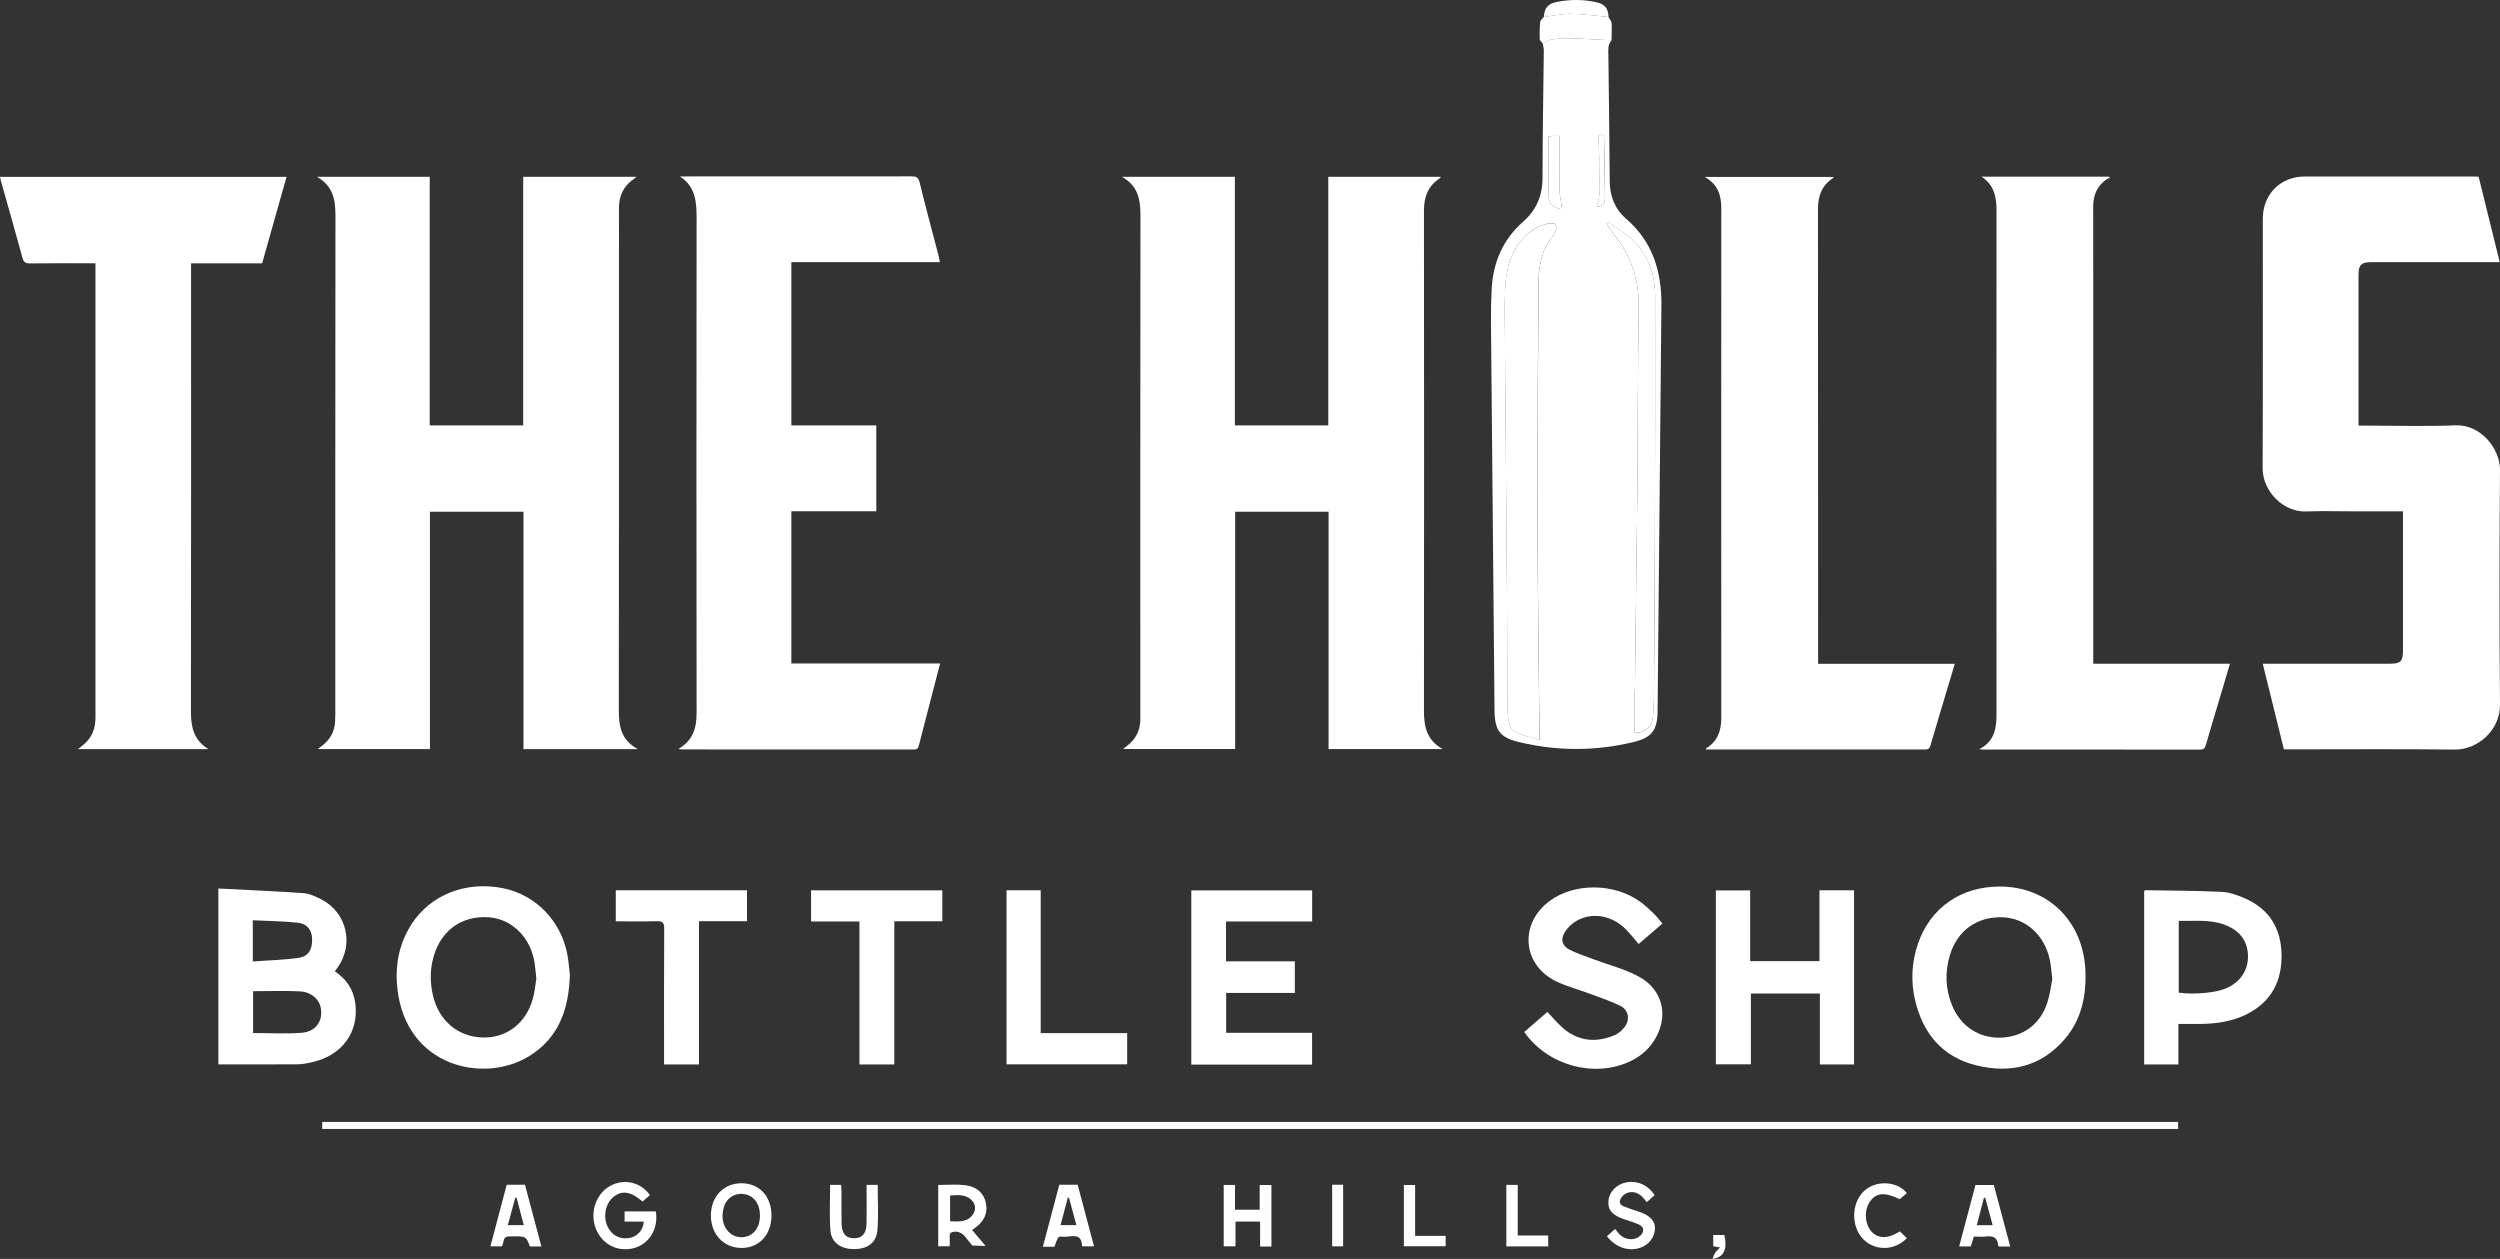
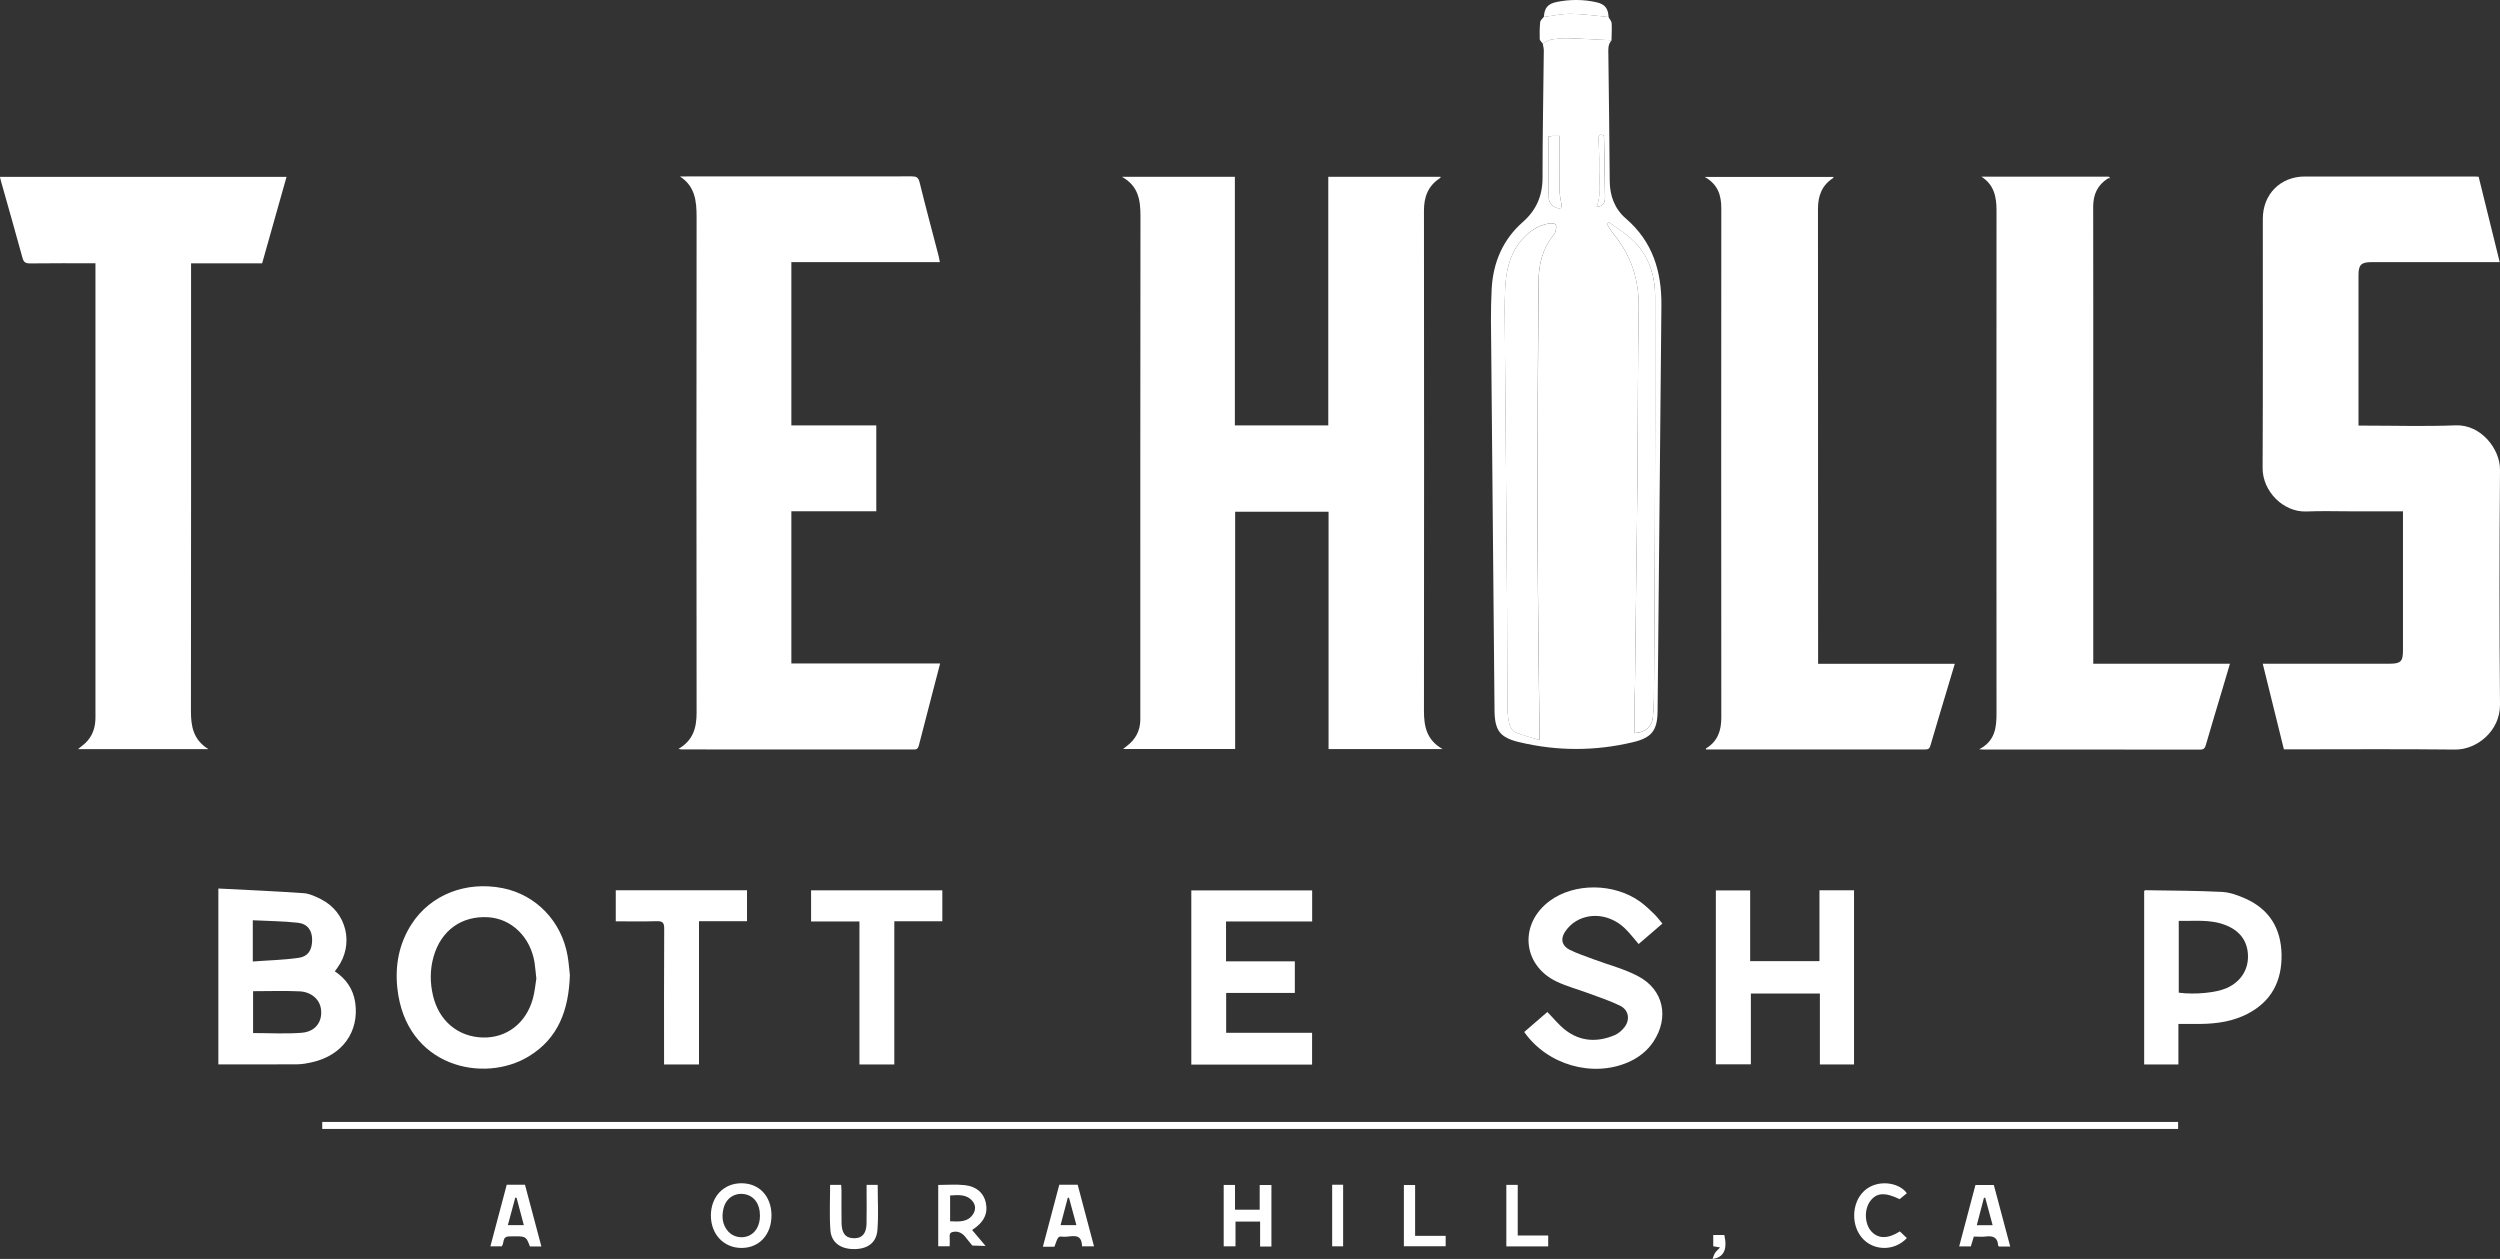
<svg xmlns="http://www.w3.org/2000/svg" viewBox="0 0 353.54 178.03" data-name="Layer 2" id="Layer_2">
  <rect x="0" y="0" width="353.54" height="178.03" fill="#333333" stroke="none" />
  <defs>
    <style>
      .cls-1 {
        fill: #fff;
      }
    </style>
  </defs>
  <g data-name="Layer 1" id="Layer_1-2">
    <g>
      <g>
        <path d="M30.88,125.65c4.08.21,8.08.38,12.07.66.83.06,1.67.47,2.44.85,3.66,1.85,4.73,6.4,2.31,9.72-.1.14-.21.29-.35.48,1.62,1.08,2.62,2.55,2.89,4.46.56,4.08-1.82,7.4-6.01,8.37-.73.17-1.48.32-2.22.32-3.68.03-7.37.01-11.13.01v-24.89ZM35.79,140.16v5.93c2.35,0,4.63.14,6.89-.04,1.97-.16,2.98-1.63,2.7-3.42-.2-1.32-1.37-2.37-3.04-2.44-2.15-.1-4.31-.02-6.55-.02ZM35.76,135.97c2.22-.17,4.37-.21,6.48-.52,1.38-.2,1.93-1.18,1.9-2.62-.02-1.27-.66-2.19-2.02-2.34-2.09-.23-4.21-.24-6.37-.35v5.84Z" class="cls-1" />
        <path d="M45.57,159.65v-.99h262.45v.99H45.57Z" class="cls-1" />
-         <path d="M282.79,125.37c6.82,0,11.82,4.9,12.12,11.87.15,3.59-.55,6.96-2.95,9.74-3.34,3.87-7.69,4.86-12.48,3.68-4.76-1.17-7.52-4.47-8.64-9.16-.65-2.71-.51-5.43.4-8.07,1.74-5.05,6.08-8.06,11.55-8.06ZM290.23,138.44c-.15-1.13-.19-1.97-.37-2.78-.76-3.47-3.41-5.82-6.64-5.94-3.62-.13-6.42,1.85-7.48,5.37-.71,2.37-.63,4.74.3,7.05,1.18,2.95,3.78,4.68,6.85,4.6,3.17-.08,5.65-1.88,6.64-4.97.37-1.15.51-2.39.7-3.33Z" class="cls-1" />
        <path d="M80.59,137.89c-.16,4.96-1.64,8.93-5.77,11.47-6.4,3.94-17.45,1.53-18.63-9.63-.34-3.21.23-6.28,2.01-9.04,2.68-4.16,7.69-6.13,12.9-5.09,4.71.94,8.33,4.7,9.17,9.59.17,1,.24,2.02.32,2.71ZM75.85,138.4c-.1-.88-.15-1.57-.25-2.25-.57-3.63-3.26-6.25-6.59-6.44-3.75-.21-6.63,1.87-7.69,5.56-.52,1.83-.52,3.67-.09,5.51.83,3.58,3.54,5.85,7.05,5.94,3.37.09,6.13-2.03,7.08-5.51.27-.97.35-2,.49-2.83Z" class="cls-1" />
        <path d="M257.36,140.5h-9.76v10.01h-4.95v-24.59h4.85v10h9.8v-10.02h4.89v24.63h-4.83v-10.03Z" class="cls-1" />
        <path d="M185.54,150.55h-17.07v-24.63h17.09v4.39h-12.18v5.64h9.73v4.47h-9.71v5.63h12.15v4.49Z" class="cls-1" />
        <path d="M308.06,144.81v5.72h-4.84v-24.53c.06-.05.11-.11.15-.11,3.62.06,7.25.06,10.86.24,1.13.06,2.29.49,3.34.96,3.38,1.52,5.01,4.23,5.08,7.9.06,3.74-1.42,6.62-4.81,8.38-2.07,1.07-4.31,1.4-6.61,1.43-1.01.01-2.03,0-3.17,0ZM308.11,140.38c2.35.31,5.32,0,6.8-.66,1.95-.88,3.05-2.57,2.99-4.6-.06-2.08-1.19-3.56-3.29-4.34-2.11-.79-4.29-.51-6.5-.55v10.15Z" class="cls-1" />
        <path d="M235.1,130.6c-1.19,1.02-2.28,1.96-3.37,2.9-.67-.77-1.26-1.56-1.96-2.23-1.96-1.86-4.71-2.29-6.87-1.02-.62.36-1.19.92-1.59,1.53-.68,1.04-.41,2.01.7,2.55,1.07.53,2.21.9,3.33,1.32,2.12.8,4.37,1.36,6.35,2.42,3.58,1.9,4.38,5.82,2.14,9.22-.89,1.34-2.11,2.28-3.56,2.92-5.06,2.21-11.45.39-14.72-4.27,1.11-.96,2.23-1.93,3.27-2.83.88.89,1.63,1.85,2.57,2.57,2.14,1.64,4.53,1.73,6.96.7.52-.22,1.02-.66,1.37-1.11.84-1.08.61-2.45-.62-3.05-1.39-.68-2.87-1.17-4.33-1.71-1.57-.59-3.21-1.01-4.7-1.73-4.82-2.35-5.26-8.17-.91-11.38,3.48-2.57,9.06-2.54,12.75.09.7.5,1.34,1.11,1.96,1.71.43.41.78.89,1.23,1.42Z" class="cls-1" />
        <path d="M121.54,130.31h-6.84v-4.4h18.56v4.37h-6.79v20.25h-4.93v-20.23Z" class="cls-1" />
        <path d="M105.64,125.9v4.37h-6.79v20.26h-4.94c0-.35,0-.69,0-1.04,0-6.06-.02-12.11.02-18.17,0-.83-.22-1.07-1.05-1.05-1.91.06-3.83.02-5.8.02v-4.39h18.56Z" class="cls-1" />
-         <path d="M147.17,146.1h12.23v4.41h-17.06v-24.61h4.83v20.2Z" class="cls-1" />
-         <path d="M91.05,172.75h-2.72v-1.44h4.41c.41,2.38-.88,4.56-3.02,5.17-2.29.65-4.52-.45-5.43-2.66-.93-2.27-.05-4.97,1.99-6.11,1.94-1.08,4.33-.55,5.63,1.29-.34.3-.7.61-1.04.92-1.61-1.39-2.82-1.61-4-.75-1.18.86-1.62,2.69-1.01,4.15.56,1.32,1.72,1.98,3.09,1.76,1.16-.18,2-1.07,2.1-2.34Z" class="cls-1" />
        <path d="M109.1,171.89c0,2.71-1.74,4.59-4.23,4.59-2.53,0-4.35-1.94-4.34-4.62.02-2.65,1.81-4.53,4.32-4.53,2.53,0,4.25,1.85,4.25,4.56ZM107.47,171.94c.01-1.71-.85-2.88-2.27-3.08-1.38-.19-2.58.64-2.9,2.1-.26,1.16-.14,2.28.7,3.21.69.76,1.84,1,2.81.62,1.03-.41,1.65-1.47,1.66-2.84Z" class="cls-1" />
        <path d="M139.38,176.2l-1.88-.06c-.28-.34-.56-.68-.83-1.02-.12-.18-.49-.69-1.1-.88-.27-.08-.49-.07-.58-.06-.48.05-.72.17-.69.68.03.44,0,.89,0,1.38h-1.62v-8.67c1.28,0,2.54-.11,3.77.03,1.67.19,2.67,1.13,2.96,2.47.33,1.57-.27,2.8-1.94,3.87.63.75,1.25,1.48,1.9,2.25ZM134.36,172.71c1.29.05,2.49.15,3.25-1.01.39-.6.38-1.29-.09-1.85-.85-1-1.99-.86-3.16-.79v3.65Z" class="cls-1" />
        <path d="M179.8,176.28h-1.6v-3.53h-3.48v3.5h-1.67v-8.68h1.6v3.5h3.49v-3.49h1.66v8.71Z" class="cls-1" />
        <path d="M149.81,167.54h2.59c.77,2.88,1.53,5.76,2.31,8.71h-1.69c-.05-2.14-1.67-1.23-2.76-1.36-.63-.08-.64,0-1.15,1.42h-1.63c.78-2.96,1.54-5.83,2.32-8.77ZM149.98,173.25h2.24c-.36-1.35-.71-2.61-1.05-3.88-.06,0-.12.01-.17.02-.33,1.26-.67,2.51-1.02,3.86Z" class="cls-1" />
        <path d="M284.27,176.28h-1.57c-.06-.06-.13-.1-.13-.14-.06-1.14-.71-1.41-1.73-1.28-.56.07-1.13.01-1.71.01-.15.48-.28.91-.42,1.39h-1.65c.77-2.92,1.53-5.78,2.3-8.68h2.6c.76,2.86,1.53,5.76,2.32,8.71ZM280.74,169.37c-.06,0-.12.01-.18.02-.33,1.27-.66,2.54-1.01,3.87h2.24c-.36-1.34-.71-2.62-1.05-3.89Z" class="cls-1" />
        <path d="M76.57,176.27h-1.63c-.57-1.51-.57-1.47-2.94-1.42-1.03.02-.64.9-1.05,1.4h-1.6c.77-2.91,1.54-5.8,2.31-8.71h2.58c.76,2.86,1.53,5.73,2.32,8.73ZM74.08,173.26c-.37-1.38-.7-2.63-1.03-3.88-.06,0-.12-.01-.18-.02-.34,1.28-.69,2.55-1.05,3.89h2.25Z" class="cls-1" />
-         <path d="M227.25,174.81c.37-.33.7-.62,1.15-1.01.27.32.49.65.77.89.86.73,2.07.74,2.8.05.6-.56.54-1.24-.21-1.58-.73-.33-1.52-.53-2.28-.81-1.56-.57-2.14-1.31-2.02-2.57.13-1.29,1.2-2.36,2.61-2.59,1.53-.25,2.95.38,3.92,1.81-.33.3-.68.62-1.1,1-.32-.36-.58-.74-.93-1-.87-.67-2.04-.52-2.64.3-.39.55-.36,1.02.3,1.3.58.24,1.18.43,1.77.63.25.09.52.16.77.26,1.29.52,1.9,1.26,1.88,2.25-.03,1.23-.89,2.33-2.13,2.73-1.66.54-3.48-.09-4.67-1.66Z" class="cls-1" />
        <path d="M122.56,167.56h1.56c0,2.16.13,4.29-.04,6.39-.14,1.81-1.41,2.7-3.32,2.69-1.9,0-3.21-.94-3.33-2.69-.15-2.11-.04-4.23-.04-6.39h1.56c.02.31.05.63.05.94,0,1.5-.02,2.99.01,4.49.03,1.35.51,2,1.48,2.1,1.29.14,2.01-.53,2.05-1.99.04-1.5.01-2.99.01-4.49,0-.32,0-.65,0-1.06Z" class="cls-1" />
        <path d="M269.65,168.75c-.35.29-.67.55-1.01.83-2.09-1.01-3.27-.93-4.17.29-.87,1.19-.79,3.21.17,4.27.97,1.06,2.33,1.08,4.03,0,.32.31.66.63.99.94-1.65,1.78-4.42,1.86-6.09.24-1.83-1.78-1.81-5.15.04-6.89,1.82-1.71,4.94-1.27,6.05.32Z" class="cls-1" />
        <path d="M218.94,174.72v1.54h-5.92v-8.7h1.61v7.16h4.31Z" class="cls-1" />
        <path d="M200.12,174.77h4.32v1.47h-5.91v-8.66h1.59v7.19Z" class="cls-1" />
        <path d="M188.39,167.54h1.55v8.71h-1.55v-8.71Z" class="cls-1" />
        <path d="M242.28,176.24v-1.59h1.57c.45,2.02-.05,3.16-1.67,3.38.14-.34.2-.62.35-.84.17-.25.41-.45.72-.78-.43-.08-.67-.12-.97-.17Z" class="cls-1" />
      </g>
      <g>
-         <path d="M60.76,60.16h13.23V25h16.02c-.2.16-.28.24-.37.3-1.46,1-2.12,2.4-2.11,4.15.02,2.75,0,5.51,0,8.26,0,20.87.01,41.74-.02,62.61,0,2.26.25,4.3,2.69,5.62h-16.17v-33.57h-13.23v33.56h-15.86c.28-.21.48-.37.67-.52,1.09-.85,1.7-1.97,1.78-3.36.02-.37.03-.73.03-1.1,0-23.49-.01-46.98.02-70.47,0-2.22-.32-4.18-2.62-5.48h15.95v35.17Z" class="cls-1" />
        <path d="M158.67,25h15.96v35.16h13.21V25h15.9c-.03.07-.04.15-.09.18-1.68,1.08-2.29,2.65-2.28,4.62.02,23.57.03,47.14,0,70.71,0,2.21.36,4.12,2.63,5.42h-16.12v-33.56h-13.21v33.55h-15.85c.24-.19.41-.33.58-.46,1.2-.92,1.83-2.13,1.86-3.64.01-.63,0-1.26,0-1.89,0-23.12-.01-46.25.02-69.37,0-2.24-.27-4.24-2.62-5.56Z" class="cls-1" />
        <path d="M339.81,72.31c-2.49,0-4.88,0-7.26,0-2.12,0-4.25-.07-6.37.02-3.27.14-6.23-2.85-6.21-6.15.06-11.75.02-23.49.03-35.24,0-3.47,2.48-5.97,5.93-5.98,7.97-.01,15.94,0,23.91,0,.21,0,.42.02.68.03.99,3.99,1.97,7.98,2.98,12.08-.36,0-.66,0-.95,0-5.72,0-11.43,0-17.15,0-1.49,0-1.87.37-1.87,1.83,0,6.79,0,13.58,0,20.37v.92c.36,0,.64,0,.92,0,4.27,0,8.55.13,12.82-.04,3.58-.14,6.3,3.36,6.27,6.29-.09,11.06-.1,22.13,0,33.19.04,3.73-3.28,6.41-6.36,6.37-7.81-.09-15.63-.03-23.44-.03-.23,0-.47,0-.76,0-.99-4.02-1.98-8-2.99-12.11h.95c5.66,0,11.33,0,16.99,0,1.57,0,1.89-.32,1.89-1.88,0-6.29,0-12.58,0-18.88v-.8Z" class="cls-1" />
        <path d="M95.95,105.91c2.07-1.22,2.56-2.98,2.56-5.11-.03-23.36-.03-46.72,0-70.09,0-2.28-.2-4.35-2.36-5.76.28,0,.55,0,.83,0,10.65,0,21.29,0,31.94-.01.64,0,.94.12,1.12.82.86,3.51,1.8,6.99,2.71,10.49.06.25.1.51.16.82h-21v23.09h12.01v12.14h-12.01v21.52h21.04c-.39,1.49-.75,2.88-1.11,4.26-.63,2.43-1.27,4.86-1.89,7.3-.1.41-.23.62-.71.61-10.96-.01-21.92-.01-32.88-.01-.07,0-.14-.02-.42-.07Z" class="cls-1" />
        <path d="M13.5,37.23c-3.16,0-6.2-.02-9.24.02-.63,0-.91-.15-1.08-.78-.98-3.61-2.02-7.21-3.03-10.81-.06-.2-.1-.4-.16-.65h40.53c-1.15,4.08-2.29,8.13-3.45,12.23h-10.05v.99c0,20.76.01,41.53-.02,62.29,0,2.16.3,4.07,2.47,5.42H11.03c.23-.19.37-.31.53-.43,1.25-.92,1.86-2.17,1.93-3.69.02-.39.01-.79.01-1.18,0-20.79,0-41.58,0-62.37,0-.31,0-.62,0-1.03Z" class="cls-1" />
        <path d="M257.09,93.87h19.35c-.38,1.26-.73,2.45-1.09,3.64-.79,2.63-1.58,5.26-2.35,7.9-.12.43-.29.58-.75.58-10.33-.01-20.66,0-30.99,0,0-.06-.03-.14,0-.15,1.63-.99,2.16-2.48,2.16-4.33-.02-24.02-.02-48.03,0-72.05,0-1.87-.49-3.4-2.35-4.44h18.22s-.02.14-.06.16c-1.58,1.03-2.14,2.5-2.14,4.35.02,21.08.02,42.16.02,63.24v1.1Z" class="cls-1" />
        <path d="M280.21,24.98h18c.07.07.14.15.21.22-.11.01-.25-.02-.34.04-1.45.93-2.07,2.25-2.07,3.98.02,10.04.01,20.08.01,30.12,0,11.14,0,22.28,0,33.43v1.09h19.33c-.36,1.23-.69,2.35-1.03,3.48-.8,2.68-1.61,5.36-2.39,8.05-.13.44-.32.62-.81.62-10.2-.02-20.4-.01-30.59-.01-.12,0-.24-.01-.64-.04,2.28-1.19,2.45-3.1,2.45-5.14-.02-23.7-.01-47.4,0-71.1,0-1.91-.36-3.6-2.13-4.73Z" class="cls-1" />
        <g>
          <path d="M227.91,5.7c-.58.61-.46,1.38-.46,2.11.07,5.92.15,11.85.19,17.77.01,2.12.71,3.97,2.28,5.32,3.8,3.26,5.07,7.49,5.03,12.28-.17,19.14-.35,38.28-.54,57.41-.03,2.73-.85,3.75-3.53,4.38-5.32,1.26-10.64,1.26-15.96,0-2.78-.65-3.54-1.61-3.57-4.5-.16-16.8-.32-33.61-.46-50.41-.03-3.09-.11-6.19.06-9.27.21-3.68,1.58-6.92,4.42-9.41,1.88-1.65,2.77-3.69,2.77-6.23,0-6,.12-12.01.18-18.01,0-.33-.1-.65-.15-.98.39-.19.75-.49,1.16-.56.79-.14,1.61-.21,2.41-.19,2.05.06,4.1.18,6.16.28ZM217.72,104.66c0-.49,0-.77,0-1.05-.04-3.41-.1-6.81-.13-10.22-.06-6.97-.15-13.94-.15-20.91,0-10.9.05-21.8.14-32.71.02-2.29.52-4.52,2.02-6.4.16-.2.33-.43.39-.68.07-.3.16-.75,0-.93-.16-.19-.62-.22-.92-.17-1.77.31-3.1,1.33-4.18,2.72-1.48,1.9-1.91,4.17-2.03,6.49-.11,2.14-.06,4.29-.04,6.43.04,6.29.1,12.58.15,18.87.05,6.68.11,13.36.16,20.05.03,4.56.03,9.12.05,13.68,0,.68.05,1.36.16,2.03.12.74.38,1.48,1.14,1.77,1.01.39,2.07.65,3.25,1.02ZM231.13,103.67c1.45-.03,2.48-.89,2.61-2.22.09-.86.14-1.72.15-2.58.06-8.07.12-16.14.14-24.21.03-10.9.05-21.81.03-32.71,0-3.5-1.19-6.52-4.03-8.72-.82-.64-1.7-1.21-2.55-1.82-.08.09-.17.18-.25.26.32.48.6,1,.96,1.44,2.53,3.06,3.63,6.54,3.55,10.53-.14,7.91-.11,15.83-.17,23.74-.03,4.22-.11,8.43-.16,12.65-.07,5.69-.13,11.37-.2,17.06,0,.73-.07,1.46-.08,2.2-.01,1.46,0,2.92,0,4.39ZM218.99,19.29c0,2.92-.03,5.77.02,8.61.01.71.44,1.29,1.18,1.51.55.17.73-.03.62-.57-.12-.63-.25-1.28-.26-1.92-.03-2.25,0-4.5,0-6.75,0-.3,0-.6,0-.95-.42,0-.7,0-.99,0-.15,0-.3.03-.57.06ZM225.78,29.27c.86-.1,1.21-.48,1.2-1.37-.03-2.82-.09-5.64-.14-8.46,0-.1-.03-.2-.05-.31-.44-.14-.74-.12-.72.44.04,1.36.11,2.71.09,4.07-.04,1.86.36,3.75-.37,5.63Z" class="cls-1" />
          <path d="M227.91,5.7c-2.05-.1-4.1-.23-6.16-.28-.8-.02-1.62.05-2.41.19-.41.07-.77.37-1.16.56-.15-.22-.43-.43-.44-.66-.03-.8-.01-1.6.07-2.4.03-.25.33-.48.5-.72,1.29-.16,2.58-.46,3.86-.44,1.76.02,3.52.29,5.28.45.16.29.44.57.46.87.05.8,0,1.62-.02,2.43Z" class="cls-1" />
          <path d="M227.47,2.41c-1.76-.16-3.52-.43-5.28-.45-1.29-.02-2.58.28-3.86.44.07-1.26.54-1.87,1.85-2.13,1.86-.37,3.73-.37,5.59.05,1.2.28,1.64.85,1.71,2.08Z" class="cls-1" />
          <path d="M217.72,104.66c-1.18-.36-2.24-.63-3.25-1.02-.76-.29-1.01-1.04-1.14-1.77-.11-.67-.16-1.35-.16-2.03-.03-4.56-.03-9.12-.05-13.68-.04-6.68-.1-13.36-.16-20.05-.05-6.29-.11-12.58-.15-18.87-.01-2.14-.06-4.29.04-6.43.12-2.32.55-4.58,2.03-6.49,1.08-1.38,2.41-2.41,4.18-2.72.3-.05.76-.02.92.17.16.18.07.62,0,.93-.06.24-.22.47-.39.68-1.49,1.88-2,4.11-2.02,6.4-.1,10.9-.14,21.8-.14,32.71,0,6.97.09,13.94.15,20.91.03,3.41.09,6.81.13,10.22,0,.28,0,.56,0,1.05Z" class="cls-1" />
          <path d="M231.13,103.67c0-1.46,0-2.92,0-4.39,0-.73.07-1.46.08-2.2.07-5.69.13-11.37.2-17.06.05-4.22.12-8.43.16-12.65.06-7.91.03-15.83.17-23.74.07-3.98-1.02-7.47-3.55-10.53-.37-.44-.64-.96-.96-1.44.08-.09.17-.18.25-.26.85.6,1.73,1.18,2.55,1.82,2.85,2.21,4.03,5.22,4.03,8.72.02,10.9,0,21.81-.03,32.71-.02,8.07-.09,16.14-.14,24.21,0,.86-.06,1.72-.15,2.58-.13,1.33-1.16,2.19-2.61,2.22Z" class="cls-1" />
          <path d="M218.99,19.29c.27-.03.42-.05.57-.06.28,0,.57,0,.99,0,0,.35,0,.65,0,.95,0,2.25-.02,4.5,0,6.75,0,.64.14,1.28.26,1.92.1.55-.07.74-.62.57-.74-.23-1.17-.81-1.18-1.51-.05-2.85-.02-5.69-.02-8.61Z" class="cls-1" />
          <path d="M225.78,29.27c.72-1.88.33-3.77.37-5.63.03-1.36-.05-2.71-.09-4.07-.02-.56.28-.58.72-.44.02.11.05.21.05.31.05,2.82.11,5.64.14,8.46.01.89-.34,1.28-1.2,1.37Z" class="cls-1" />
        </g>
      </g>
    </g>
  </g>
</svg>